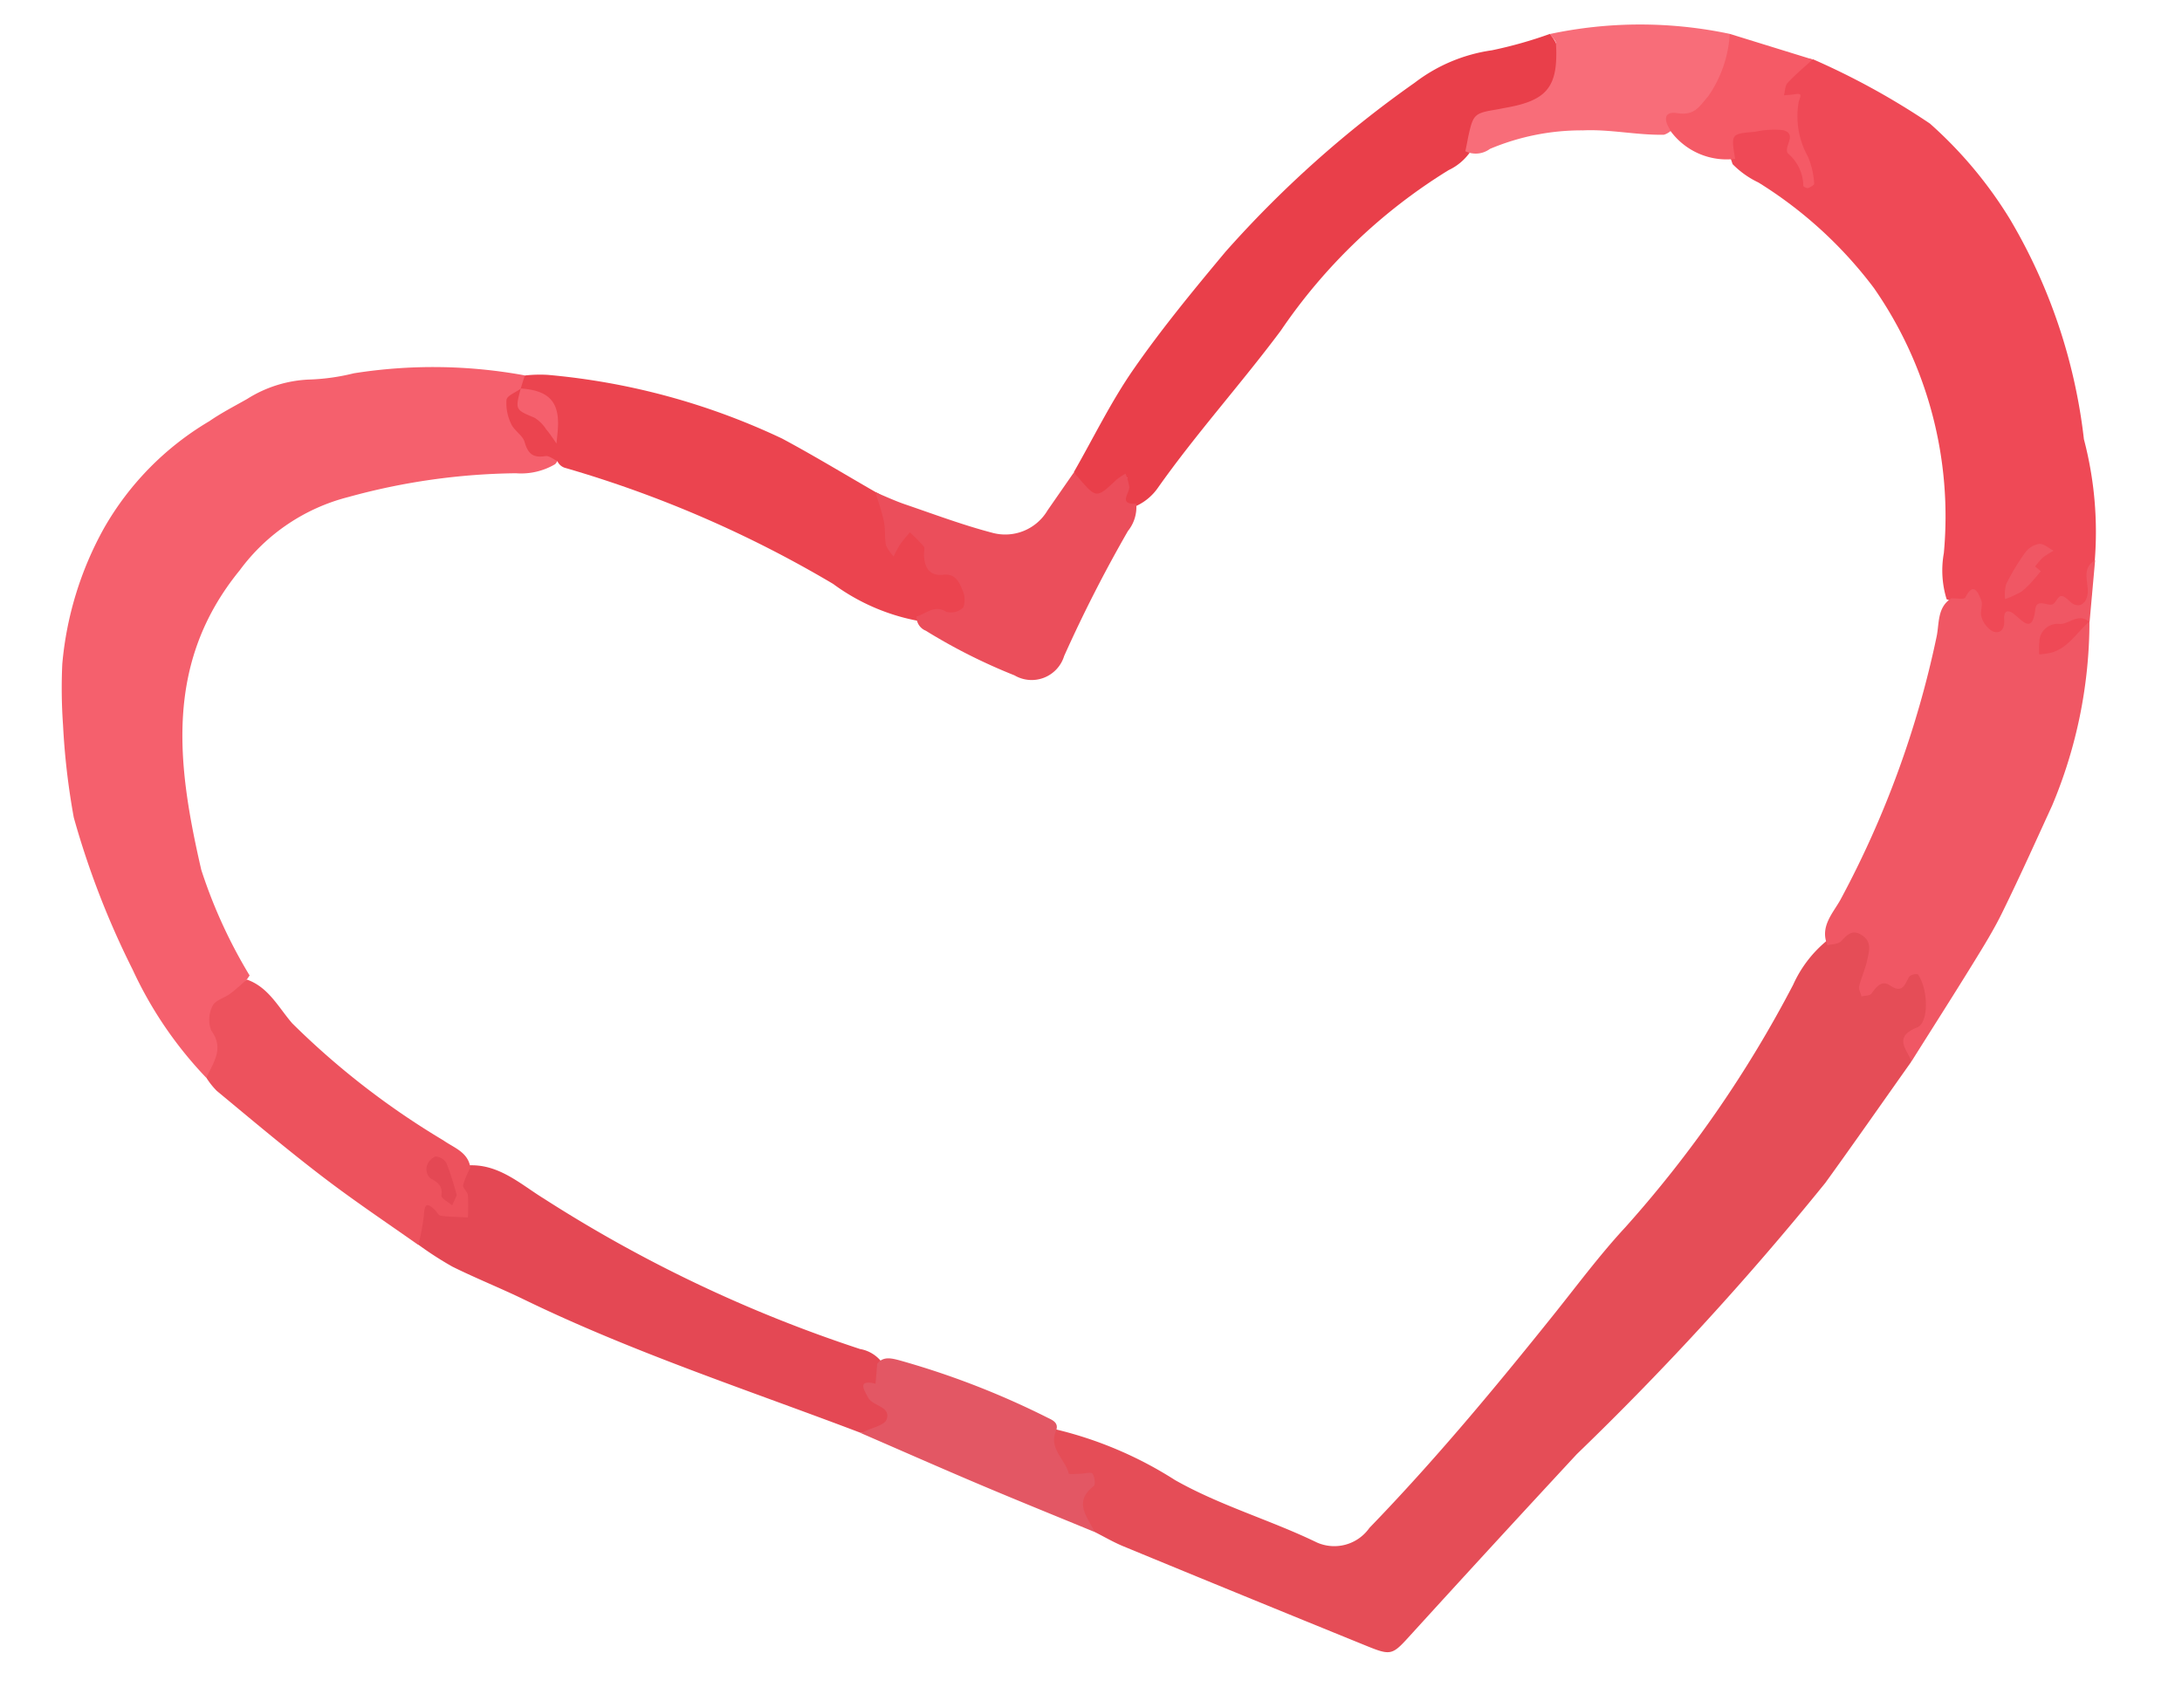
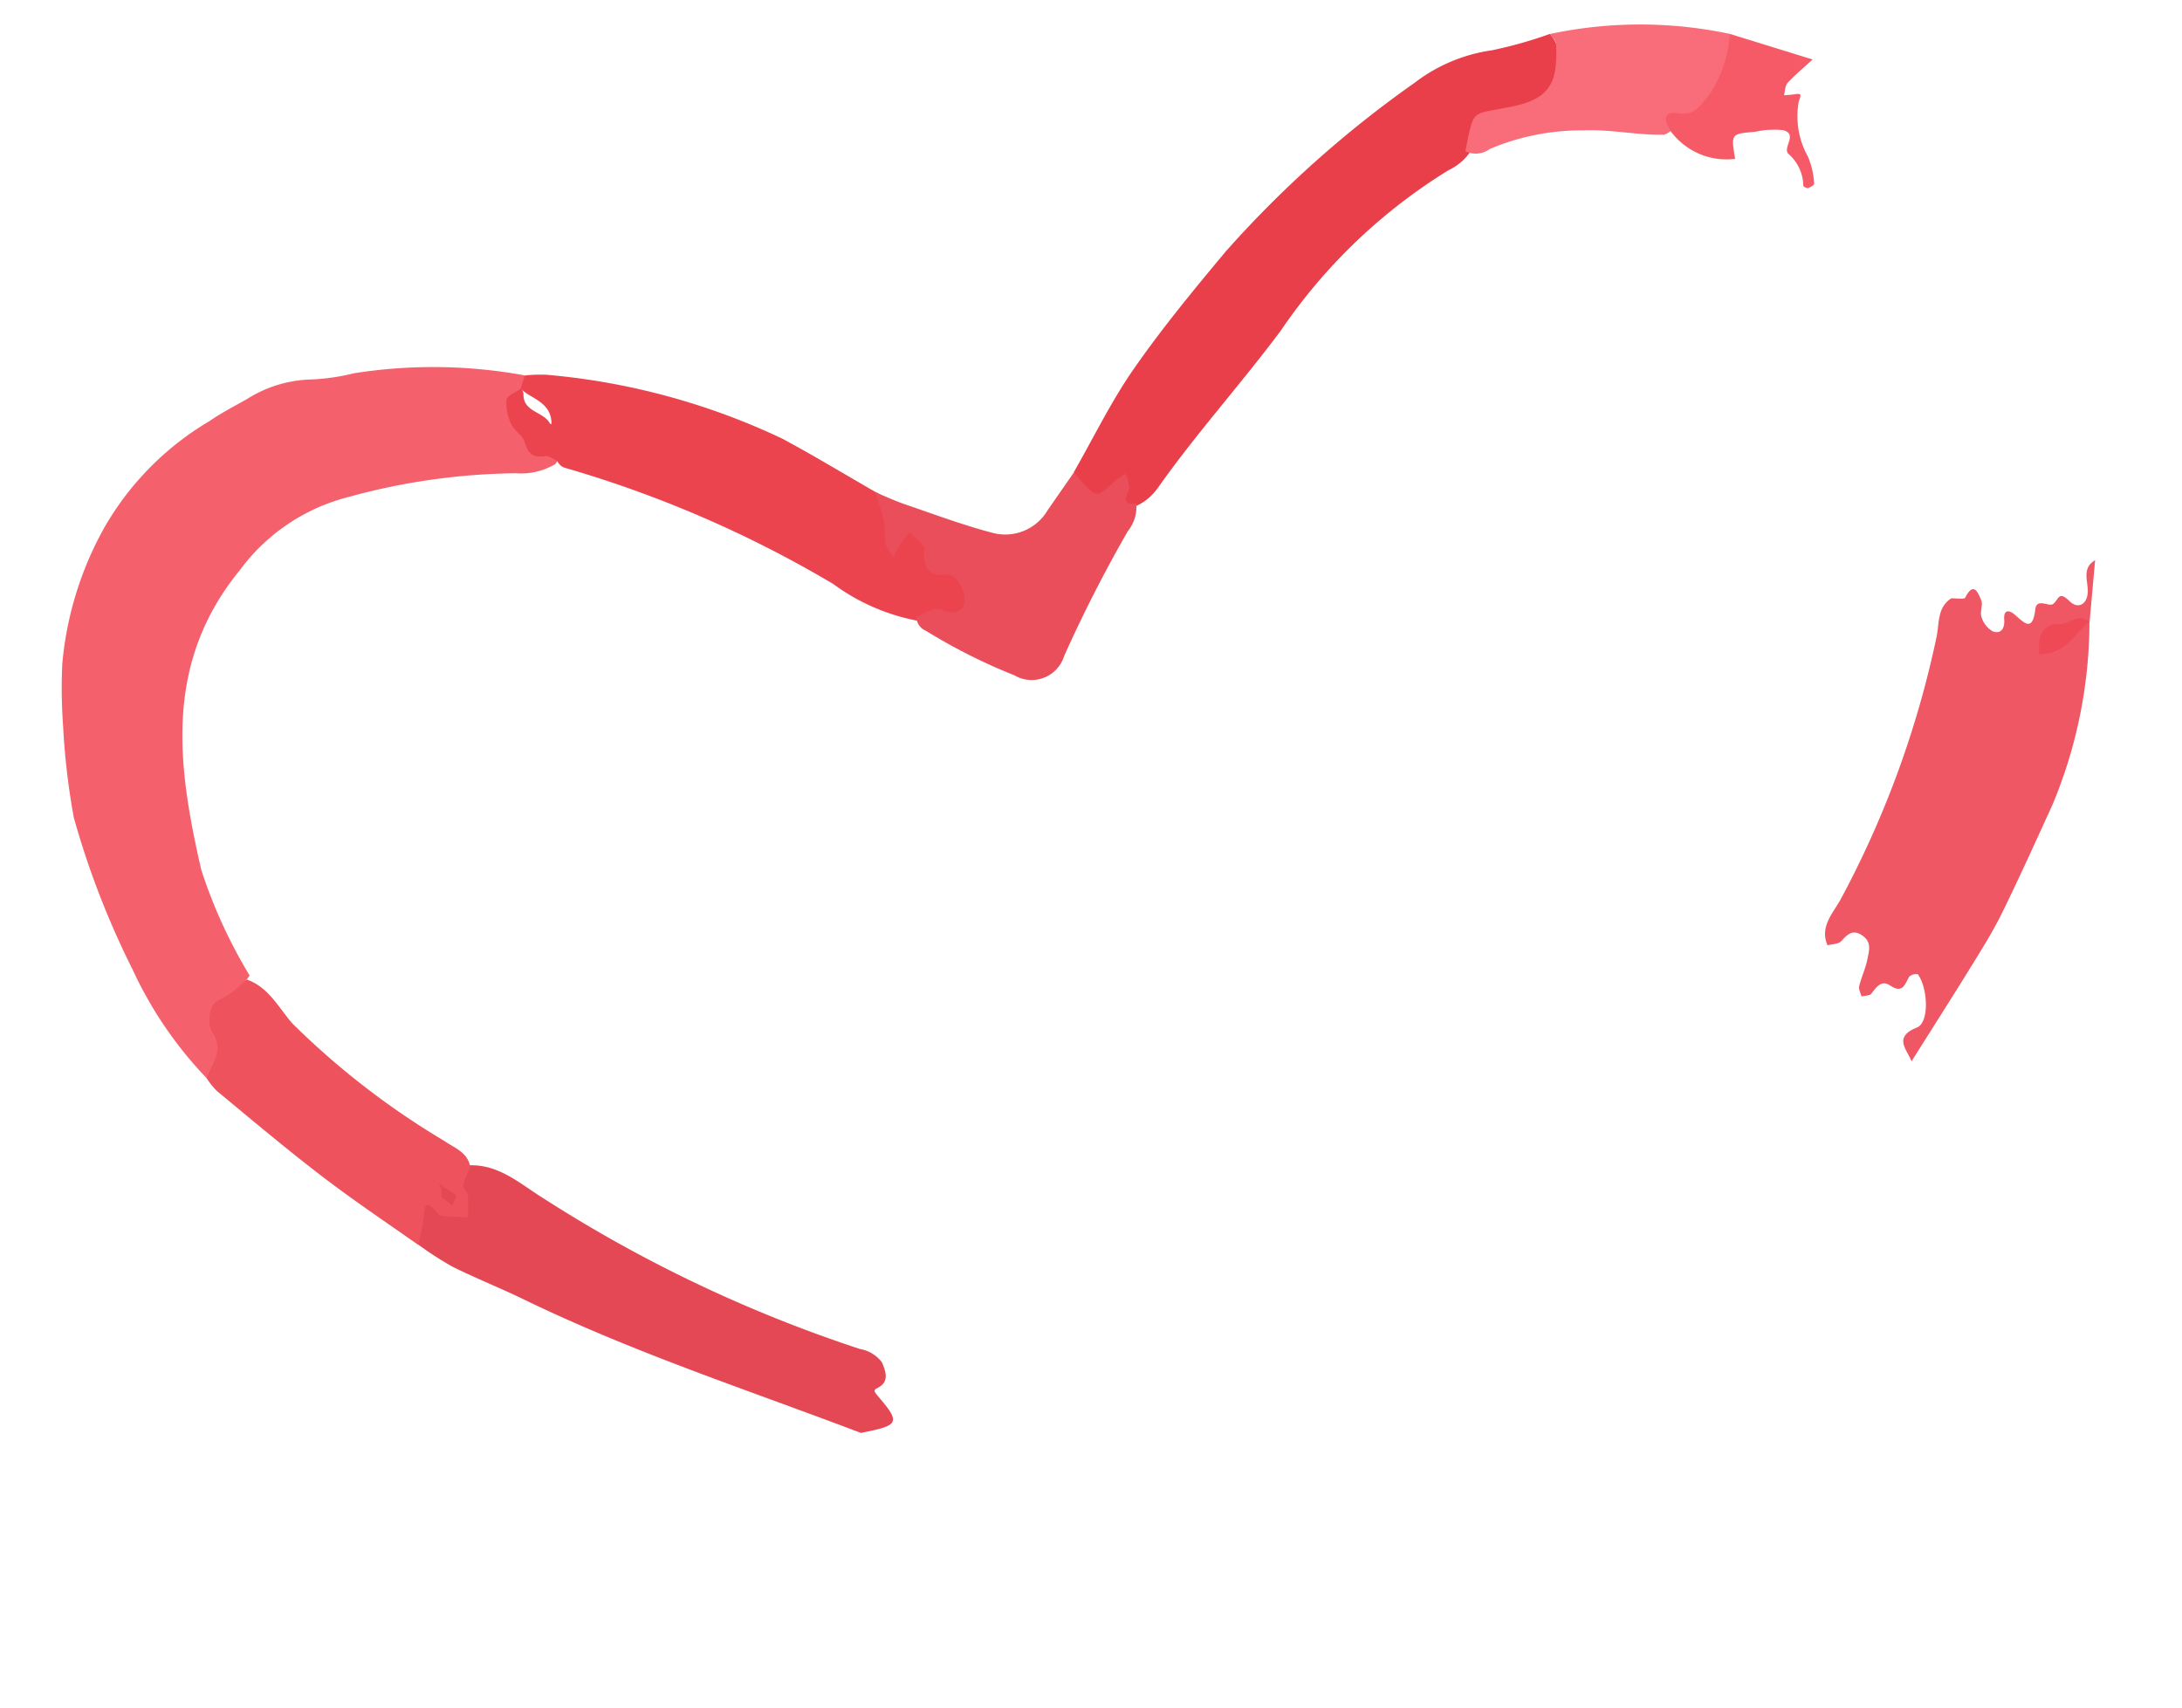
<svg xmlns="http://www.w3.org/2000/svg" width="39.96" height="31.286" viewBox="0 0 39.96 31.286">
  <g transform="translate(-0.354 6.205) rotate(-11)">
-     <path d="M4173.463,1605.939c-.656.626-1.307,1.258-1.969,1.878a54.882,54.882,0,0,1-5.414,4.007q-1.792,1.309-3.574,2.636c-.456.34-.449.356-.919.048q-1.993-1.3-3.982-2.613c-.162-.107-.309-.237-.464-.357a.776.776,0,0,0-.108-.116c-.258-.274.11-.694-.024-.795a1.026,1.026,0,0,1-.385-.772.258.258,0,0,1,.157-.306,7.132,7.132,0,0,1,1.987,1.338c.726.62,1.576,1.05,2.333,1.618a.786.786,0,0,0,.993-.08c1.407-.983,2.735-2.068,4.043-3.177.531-.45,1.047-.923,1.609-1.334a21.671,21.671,0,0,0,3.863-3.772,2.228,2.228,0,0,1,.754-.672c.239-.058.469-.32.723-.034.2.231.095.461,0,.695-.028.071-.142.2-.044.214a2.125,2.125,0,0,0,.466.054c.15-.006.248-.344.432-.1a.763.763,0,0,1,.082.714c-.049.154-.1.328-.24.4-.226.116-.228.342-.32.524" transform="translate(-4141.284 -1586.195)" fill="#e54d57" />
    <path d="M3845.068,1304.105a7.274,7.274,0,0,1-.945-2.2,15.506,15.506,0,0,1-.527-2.942,13.213,13.213,0,0,1,.13-1.7,9.58,9.58,0,0,1,.2-1.1,6.239,6.239,0,0,1,1.222-2.293,5.359,5.359,0,0,1,2.27-1.558c.244-.107.5-.181.756-.267a2.3,2.3,0,0,1,1.208-.129,3.9,3.9,0,0,0,.8.04,9.3,9.3,0,0,1,3.064.634.394.394,0,0,1-.091.257.886.886,0,0,1-.1.1.884.884,0,0,0,.347,1.052c.1.08.291.128.083.294a1.226,1.226,0,0,1-.739.026,12,12,0,0,0-3.091-.158,3.56,3.56,0,0,0-2.211.937c-1.691,1.407-1.806,3.288-1.739,5.251a9.212,9.212,0,0,0,.5,2.069c-.395.39-.873.724-.79,1.4.016.125-.169.263-.347.289" transform="translate(-3843.595 -1290.032)" fill="#f5606d" />
-     <path d="M4500.029,1281.274a13.581,13.581,0,0,1,1.879,1.566,7.739,7.739,0,0,1,1.105,2,10.163,10.163,0,0,1,.56,4.213,6.665,6.665,0,0,1-.229,2.22.369.369,0,0,0-.123.283c-.036.4-.128.706-.643.477a.348.348,0,0,0-.353.06c-.263.349-.658-.013-.948.2-.065.048-.24-.081-.231-.169.036-.385-.239-.517-.5-.674a1.79,1.79,0,0,1,.111-.839,7.319,7.319,0,0,0-.331-5.011,7.767,7.767,0,0,0-1.707-2.3,1.658,1.658,0,0,1-.4-.42c-.092-.648-.047-.693.574-.616.352.043.756.012.588.583-.024.082.1.142.135.221a.305.305,0,0,1,.036.131.1.1,0,0,0,0-.1c-.253-.336.03-.792-.12-1.046-.334-.571.151-.6.393-.8.053-.044.138-.005.2.027" transform="translate(-4466.114 -1279.898)" fill="#ef4956" />
    <path d="M4480.9,1486.383c.086.014.225.068.251.035.214-.275.249-.027.277.1.021.093-.068.209-.053.305a.451.451,0,0,0,.154.3c.141.082.227-.019.245-.173.019-.17.109-.171.2-.06.146.18.261.4.395-.017.067-.207.25.01.339-.033.116-.057.142-.227.3,0,.137.206.343.114.375-.153.023-.2-.009-.4.233-.488q-.157.543-.314,1.086a.922.922,0,0,0-.736.177c-.06.045.15.01.221,0,.16-.018.25-.2.42-.218a.108.108,0,0,1,.093.037,8.7,8.7,0,0,1-1.312,3.176c-.414.578-.824,1.159-1.253,1.726-.224.3-.477.572-.729.846-.476.517-.961,1.026-1.442,1.539-.04-.234-.252-.5.218-.59.24-.048.334-.666.2-.954a.192.192,0,0,0-.163.013c-.108.123-.176.29-.376.091-.133-.132-.251-.021-.363.082-.037.034-.125.012-.189.016,0-.064-.03-.138-.006-.19.073-.16.179-.3.246-.466.057-.139.139-.285-.014-.439s-.268-.062-.4.032c-.062.043-.17.018-.258.025-.078-.362.208-.555.392-.774a17.931,17.931,0,0,0,2.646-4.389c.1-.233.111-.538.414-.647" transform="translate(-4446.378 -1474.831)" fill="#f05764" />
    <path d="M4235.23,1260.3c.477-.552.917-1.14,1.438-1.645.65-.632,1.354-1.212,2.059-1.786a20.019,20.019,0,0,1,3.992-2.377,3.017,3.017,0,0,1,1.5-.312,7.919,7.919,0,0,0,1.1-.092.9.9,0,0,1-.509,1.282.854.854,0,0,1-.368.029.781.781,0,0,0-.96.523,1,1,0,0,1-.461.261,10.129,10.129,0,0,0-3.579,2.3c-.9.818-1.872,1.548-2.75,2.388a.986.986,0,0,1-.464.259c-.325,0-.291-.18-.192-.387.029-.062.061-.131.14-.151-.068,0-.106.056-.155.09-.518.358-.719.26-.792-.386" transform="translate(-4216.042 -1254.086)" fill="#e93f4a" />
    <path d="M4032.309,1307.987c-.067-.047-.134-.131-.2-.133-.226-.006-.306-.1-.325-.326-.011-.127-.148-.24-.178-.37a.853.853,0,0,1,0-.452c.026-.075.191-.1.293-.15a.142.142,0,0,1,.033.1c-.075.321.278.383.364.606.021.057.035.049.042-.015.032-.275-.163-.415-.333-.57a1.373,1.373,0,0,1-.107-.119l.121-.225a2.452,2.452,0,0,1,.416.069,12.614,12.614,0,0,1,3.99,1.964c.508.414.993.855,1.488,1.284.279.192.2.466.167.728-.012.109-.05.212.139.1.318-.187.414.085.467.3a.691.691,0,0,0,.307.522.534.534,0,0,1,.247.69c-.124.308-.386.245-.636.147-.119-.047-.247.006-.37-.018a3.8,3.8,0,0,1-1.4-.962,21.127,21.127,0,0,0-4.4-3.016.225.225,0,0,1-.129-.159" transform="translate(-4022.366 -1303.772)" fill="#eb444f" />
    <path d="M3945.529,1598.319c-1.878-1.165-3.813-2.242-5.586-3.573-.385-.289-.792-.55-1.174-.842a6.278,6.278,0,0,1-.535-.514c-.173-.274.017-.485.154-.673.168-.232.3-.005.427.093.214.161.369.177.334-.161-.023-.228-.023-.431.247-.512.563.072.886.524,1.254.862a25.343,25.343,0,0,0,5.159,3.81.639.639,0,0,1,.348.317c.033.161.064.344-.111.423-.112.05-.166.017-.079.171.319.56.283.6-.437.6" transform="translate(-3933.531 -1575.575)" fill="#e44854" />
    <path d="M3878.092,1512.235a1.492,1.492,0,0,0-.187.28c-.021.051.056.133.05.2a3.653,3.653,0,0,1-.078.4c-.161-.041-.325-.074-.483-.126-.038-.012-.055-.086-.086-.129-.12-.17-.165-.128-.212.056a4.021,4.021,0,0,1-.206.519c-.5-.52-1.009-1.026-1.485-1.563-.552-.622-1.074-1.27-1.6-1.911a1.417,1.417,0,0,1-.14-.269c.169-.25.43-.457.252-.834a.551.551,0,0,1,.11-.439c.062-.089.233-.1.349-.153s.241-.135.36-.2c.364.213.472.616.662.945a14.457,14.457,0,0,0,2.309,2.633c.164.172.412.3.388.6" transform="translate(-3872.189 -1495.616)" fill="#ed525d" />
    <path d="M4161.269,1376.428c.182-.011.359-.156.552.022a.325.325,0,0,0,.32-.02.432.432,0,0,0,.042-.332c-.031-.15-.071-.308-.29-.326-.253-.021-.312-.2-.275-.426.008-.052.043-.116.024-.153a3.026,3.026,0,0,0-.2-.3c-.078.065-.159.125-.232.2a1.819,1.819,0,0,0-.142.176.674.674,0,0,1-.1-.23c0-.14.047-.28.046-.42,0-.189-.032-.377-.05-.566.161.106.317.22.483.316.488.28.97.577,1.476.82a.9.9,0,0,0,1.073-.211l.606-.59c.017.031.033.062.051.093.261.459.261.458.686.189a1.18,1.18,0,0,1,.185-.077.971.971,0,0,1,.022.252c-.023.123-.264.277.067.324a.7.7,0,0,1-.246.463,25.594,25.594,0,0,0-1.583,2.024.622.622,0,0,1-.96.174,10.409,10.409,0,0,1-1.439-1.113.27.27,0,0,1-.118-.279" transform="translate(-4145.415 -1368.167)" fill="#eb4e5b" />
    <path d="M4401.761,1255.9c.035-.081.068-.163.1-.244.17-.393.191-.407.611-.395.053,0,.106,0,.16,0,.781.015,1.026-.192,1.134-.976.009-.06-.049-.13-.076-.195a7.933,7.933,0,0,1,3.234.626,1.269,1.269,0,0,1-1.108,1.409c-.178.012-.268.162-.429.174-.488-.085-.944-.288-1.438-.361a4.313,4.313,0,0,0-1.739.008.437.437,0,0,1-.452-.046" transform="translate(-4374.415 -1254.086)" fill="#f86d79" />
-     <path d="M4088.48,1694.06a.364.364,0,0,0,.052-.008c.16-.045.405-.044.462-.146.123-.22-.209-.283-.259-.457-.031-.112-.155-.379.182-.221q.052-.177.1-.353c.135-.116.272-.05.4.01a15.124,15.124,0,0,1,2.481,1.56c.077.057.182.13.1.26-.2.29.065.54.079.812,0,.019.138.033.212.046s.195,0,.214.039c.03.062.019.209-.02.229-.433.216-.218.533-.144.829-.625-.412-1.253-.82-1.875-1.238-.666-.448-1.324-.906-1.986-1.36" transform="translate(-4076.482 -1671.316)" fill="#e35764" />
    <path d="M4477.629,1268.386c-.076-.187-.055-.359.185-.273.3.107.406-.026.623-.2a2.225,2.225,0,0,0,.6-1.041l1.4.75c-.178.109-.362.21-.531.333-.057.042-.074.138-.109.21.063.007.127.017.19.019.141.005.121.032.055.143a1.515,1.515,0,0,0-.028,1.027,1.481,1.481,0,0,1,.017.506c0,.022-.081.052-.126.058-.024,0-.08-.043-.077-.058a.784.784,0,0,0-.156-.626c-.091-.131.249-.321-.014-.445a1.6,1.6,0,0,0-.461-.069c-.018,0-.036,0-.053,0-.435-.047-.435-.047-.447.418a1.274,1.274,0,0,1-1.074-.748" transform="translate(-4446.528 -1266.242)" fill="#f55a66" />
-     <path d="M4568.543,1476.533c-.051.041-.1.085-.152.123a1.564,1.564,0,0,1-.271.179,1.858,1.858,0,0,1-.319.077.742.742,0,0,1,.071-.265,4.157,4.157,0,0,1,.452-.5.4.4,0,0,1,.283-.109c.085.01.158.112.236.174a1.473,1.473,0,0,0-.213.082,1.4,1.4,0,0,0-.175.136l.089.108" transform="translate(-4532.318 -1465.158)" fill="#f05764" />
    <path d="M4577.467,1506.38c-.257.146-.462.392-.781.422a1.593,1.593,0,0,1-.228-.01,1.186,1.186,0,0,1,.045-.227.334.334,0,0,1,.433-.248c.169.034.373-.142.534.065h0" transform="translate(-4540.553 -1493.924)" fill="#ef4956" />
-     <path d="M4035.954,1310.9c.476.126.637.353.546.779-.024.113-.062.224-.094.336-.045-.1-.084-.2-.135-.289a.691.691,0,0,0-.168-.25c-.32-.215-.325-.208-.147-.577h0" transform="translate(-4026.42 -1308.12)" fill="#f5606d" />
-     <path d="M3948.313,1587.3l-.117.164c-.057-.072-.176-.167-.159-.214.063-.178-.028-.254-.142-.353a.235.235,0,0,1-.022-.219.282.282,0,0,1,.193-.151.25.25,0,0,1,.176.162,5.58,5.58,0,0,1,.072.612" transform="translate(-3942.748 -1570.238)" fill="#e44854" />
+     <path d="M3948.313,1587.3l-.117.164c-.057-.072-.176-.167-.159-.214.063-.178-.028-.254-.142-.353" transform="translate(-3942.748 -1570.238)" fill="#e44854" />
  </g>
</svg>